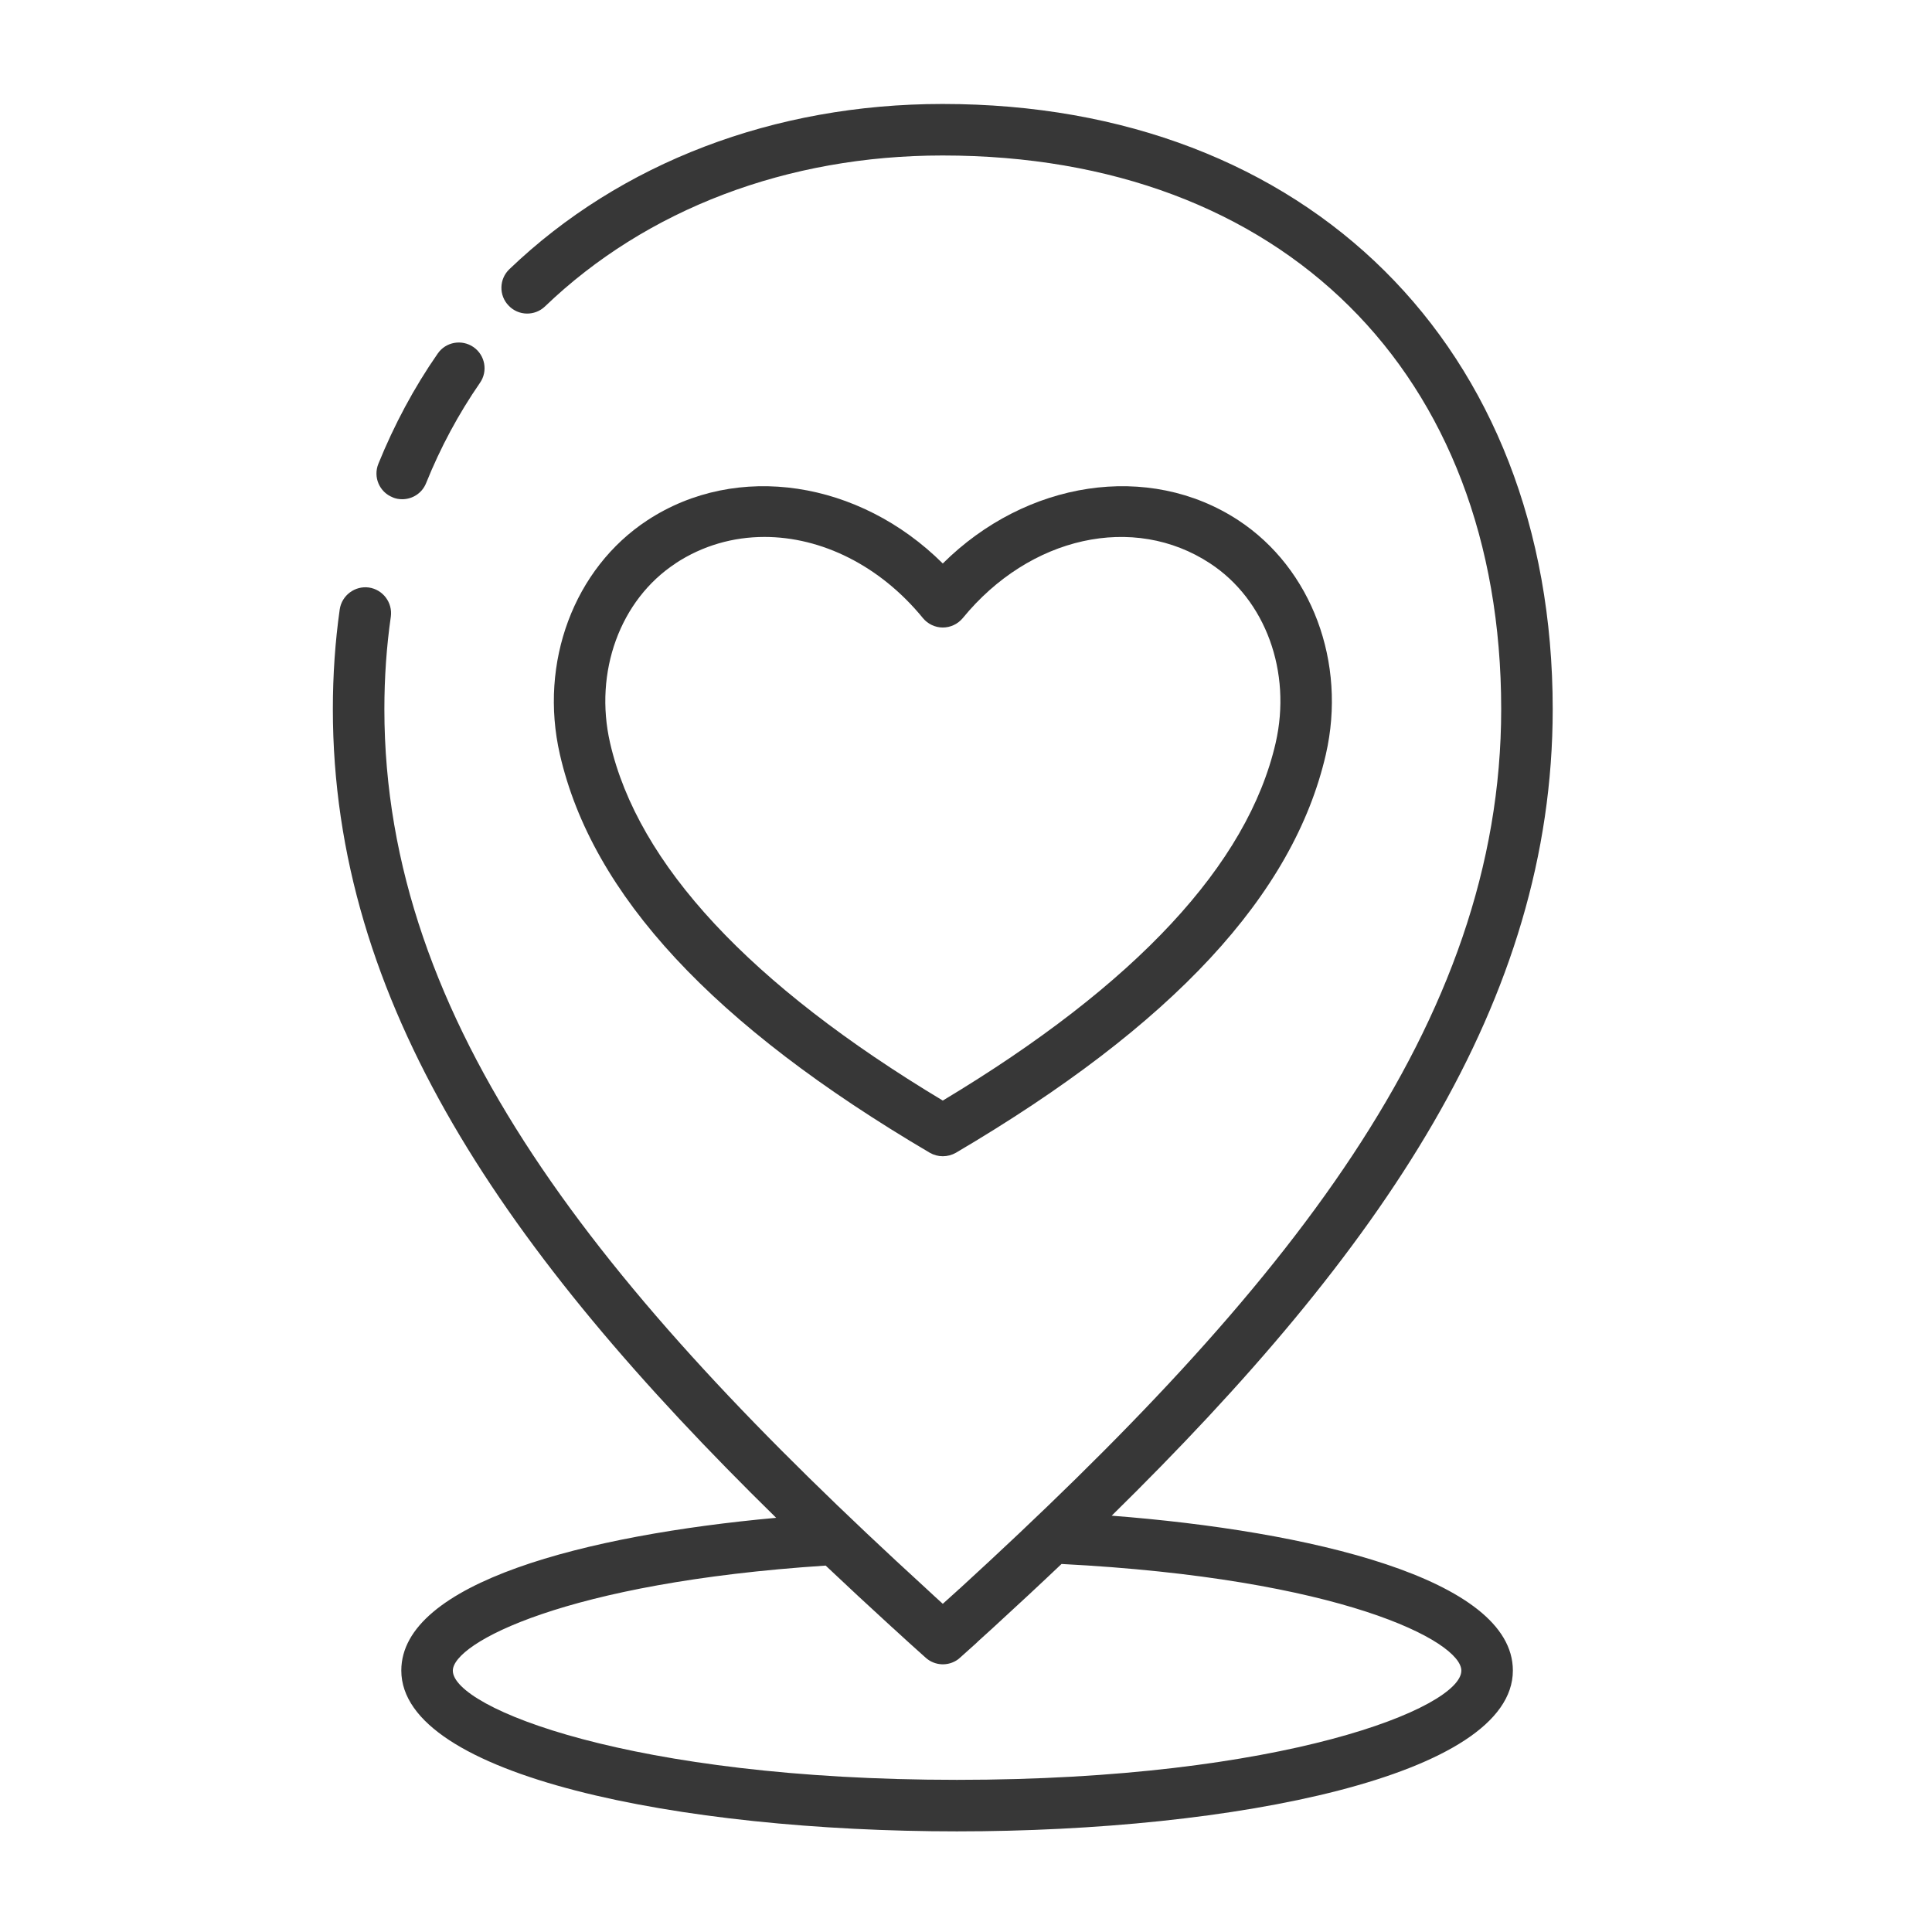
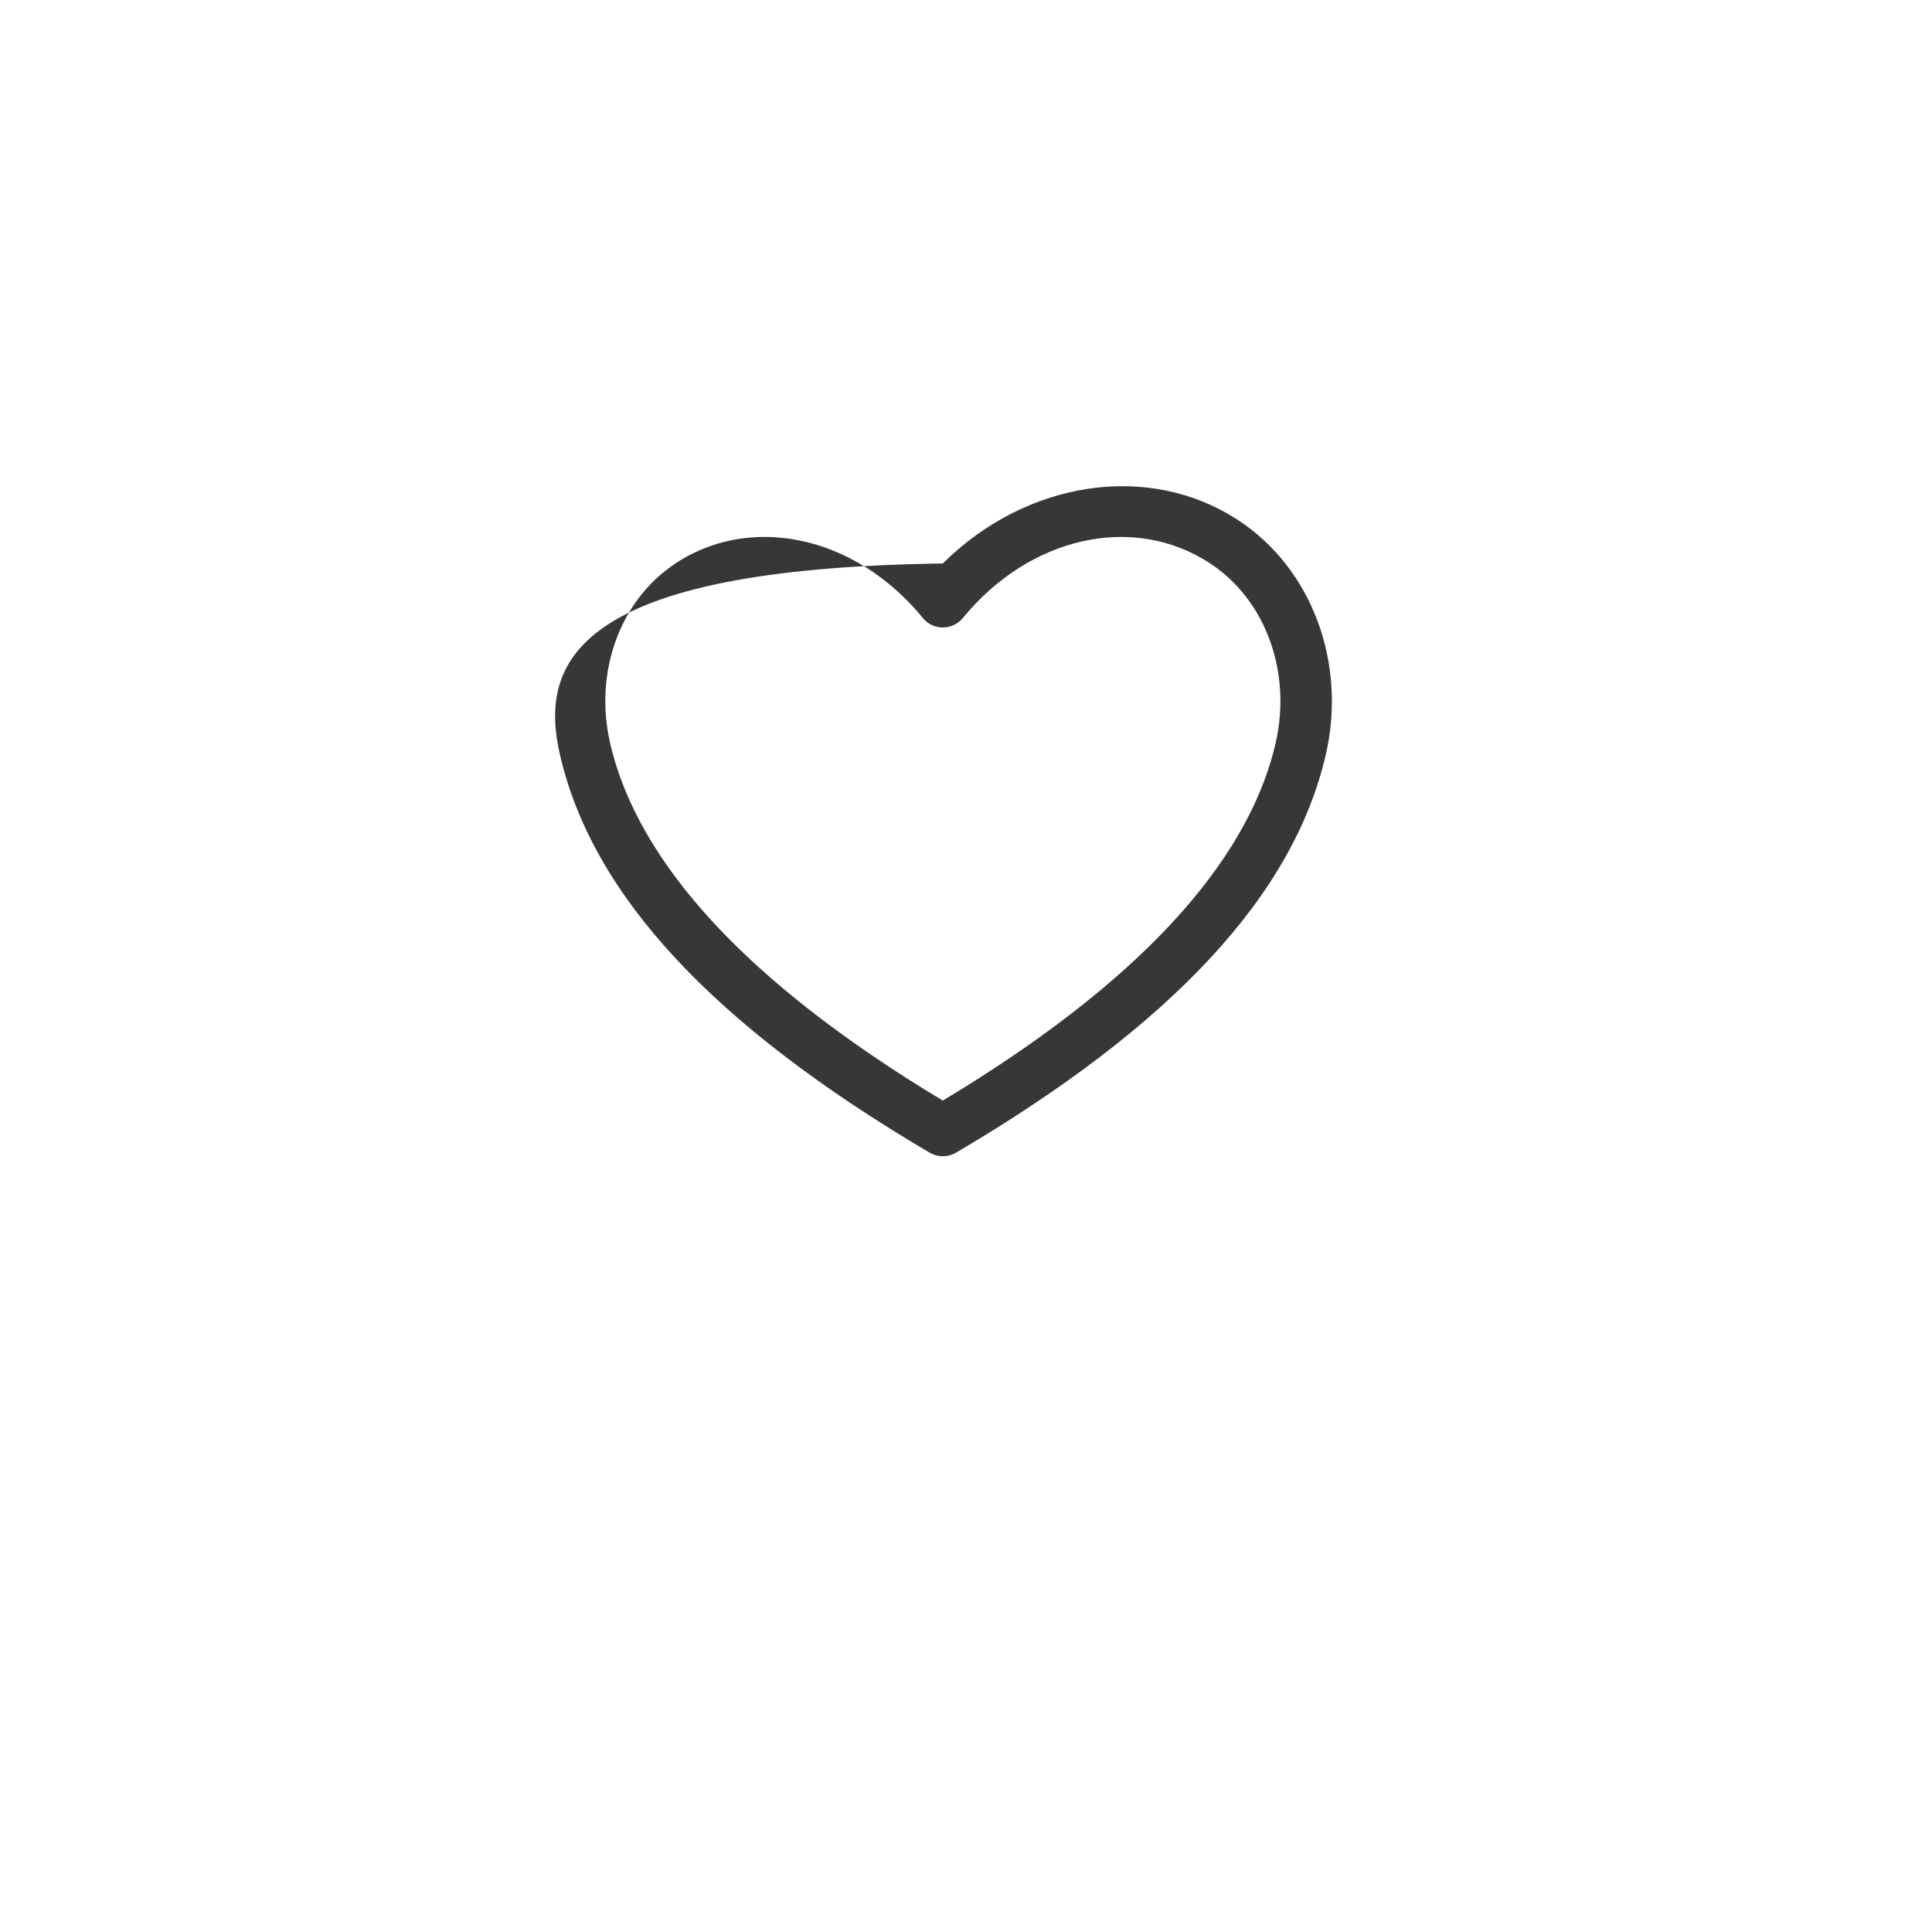
<svg xmlns="http://www.w3.org/2000/svg" width="75" zoomAndPan="magnify" viewBox="0 0 56.25 56.25" height="75" preserveAspectRatio="xMidYMid meet" version="1.0">
  <defs>
    <clipPath id="bbc65afb91">
-       <path d="M 9.691 3.027 L 45.219 3.027 L 45.219 53.355 L 9.691 53.355 Z M 9.691 3.027 " clip-rule="nonzero" />
-     </clipPath>
+       </clipPath>
  </defs>
  <g clip-path="url(#bbc65afb91)">
-     <path fill="#373737" d="M 32.367 44.129 C 40.223 36.414 45.207 29.164 45.207 20.645 C 45.207 10.109 38.07 3.027 27.449 3.027 L 27.438 3.027 C 22.539 3.027 18.062 4.738 14.828 7.84 C 14.531 8.125 14.52 8.602 14.809 8.898 C 15.094 9.199 15.57 9.207 15.867 8.922 C 18.82 6.086 22.926 4.527 27.438 4.527 L 27.449 4.527 C 37.328 4.527 43.707 10.855 43.707 20.645 C 43.707 29.805 37.438 37.562 27.926 46.266 C 27.914 46.273 27.902 46.281 27.895 46.293 C 27.746 46.426 27.598 46.559 27.449 46.695 C 27.305 46.562 27.16 46.434 27.02 46.301 C 27 46.285 26.98 46.266 26.965 46.25 C 17.457 37.555 11.191 29.797 11.191 20.645 C 11.191 19.727 11.254 18.82 11.379 17.953 C 11.434 17.543 11.148 17.164 10.738 17.105 C 10.332 17.051 9.953 17.332 9.891 17.742 C 9.758 18.68 9.691 19.656 9.691 20.645 C 9.691 29.188 14.703 36.453 22.598 44.191 C 17.051 44.695 11.684 46.078 11.684 48.637 C 11.684 51.711 19.824 53.32 27.863 53.32 C 35.906 53.32 44.047 51.711 44.047 48.637 C 44.047 45.953 38.09 44.57 32.363 44.129 Z M 27.863 51.82 C 18.363 51.82 13.184 49.719 13.184 48.641 C 13.184 47.836 16.465 46.078 24.039 45.582 C 24.66 46.168 25.301 46.766 25.977 47.383 C 25.984 47.391 25.992 47.398 26 47.402 C 26.137 47.527 26.273 47.652 26.41 47.777 C 26.438 47.801 26.469 47.828 26.496 47.855 C 26.645 47.988 26.797 48.125 26.949 48.262 C 27.215 48.504 27.613 48.52 27.898 48.309 C 27.914 48.293 27.934 48.281 27.953 48.262 C 28.105 48.125 28.258 47.988 28.41 47.852 C 28.434 47.828 28.461 47.801 28.488 47.777 C 28.629 47.652 28.766 47.527 28.902 47.402 C 28.906 47.395 28.914 47.391 28.922 47.383 C 29.617 46.746 30.273 46.137 30.906 45.535 C 39.027 45.953 42.547 47.781 42.547 48.641 C 42.547 49.719 37.363 51.82 27.863 51.82 Z M 27.863 51.82 " fill-opacity="1" fill-rule="nonzero" />
-   </g>
-   <path fill="#373737" d="M 11.43 14.48 C 11.523 14.52 11.617 14.535 11.711 14.535 C 12.008 14.535 12.289 14.359 12.406 14.066 C 12.824 13.027 13.352 12.047 13.973 11.148 C 14.211 10.809 14.125 10.34 13.785 10.105 C 13.445 9.871 12.977 9.953 12.742 10.297 C 12.055 11.285 11.477 12.367 11.016 13.504 C 10.859 13.891 11.047 14.328 11.434 14.48 Z M 11.43 14.48 " fill-opacity="1" fill-rule="nonzero" />
-   <path fill="#373737" d="M 27.07 33.562 C 27.188 33.629 27.316 33.664 27.449 33.664 C 27.582 33.664 27.715 33.629 27.832 33.562 C 34.141 29.848 37.66 26.055 38.602 21.965 C 39.215 19.289 38.191 16.551 36.055 15.148 C 33.441 13.434 29.875 13.996 27.449 16.406 C 25.027 13.996 21.461 13.434 18.848 15.148 C 16.711 16.551 15.688 19.289 16.301 21.965 C 17.238 26.055 20.762 29.848 27.07 33.562 Z M 19.668 16.402 C 20.457 15.883 21.348 15.633 22.258 15.633 C 23.906 15.633 25.613 16.457 26.871 17.996 C 27.012 18.168 27.227 18.27 27.449 18.27 C 27.676 18.27 27.887 18.168 28.031 17.996 C 29.98 15.613 33.008 14.941 35.23 16.402 C 36.848 17.461 37.613 19.562 37.141 21.629 C 36.328 25.164 33.07 28.668 27.449 32.043 C 21.832 28.668 18.574 25.164 17.762 21.629 C 17.289 19.562 18.055 17.461 19.672 16.402 Z M 19.668 16.402 " fill-opacity="1" fill-rule="nonzero" />
+     </g>
+   <path fill="#373737" d="M 27.07 33.562 C 27.188 33.629 27.316 33.664 27.449 33.664 C 27.582 33.664 27.715 33.629 27.832 33.562 C 34.141 29.848 37.66 26.055 38.602 21.965 C 39.215 19.289 38.191 16.551 36.055 15.148 C 33.441 13.434 29.875 13.996 27.449 16.406 C 16.711 16.551 15.688 19.289 16.301 21.965 C 17.238 26.055 20.762 29.848 27.07 33.562 Z M 19.668 16.402 C 20.457 15.883 21.348 15.633 22.258 15.633 C 23.906 15.633 25.613 16.457 26.871 17.996 C 27.012 18.168 27.227 18.27 27.449 18.27 C 27.676 18.27 27.887 18.168 28.031 17.996 C 29.98 15.613 33.008 14.941 35.23 16.402 C 36.848 17.461 37.613 19.562 37.141 21.629 C 36.328 25.164 33.07 28.668 27.449 32.043 C 21.832 28.668 18.574 25.164 17.762 21.629 C 17.289 19.562 18.055 17.461 19.672 16.402 Z M 19.668 16.402 " fill-opacity="1" fill-rule="nonzero" />
</svg>